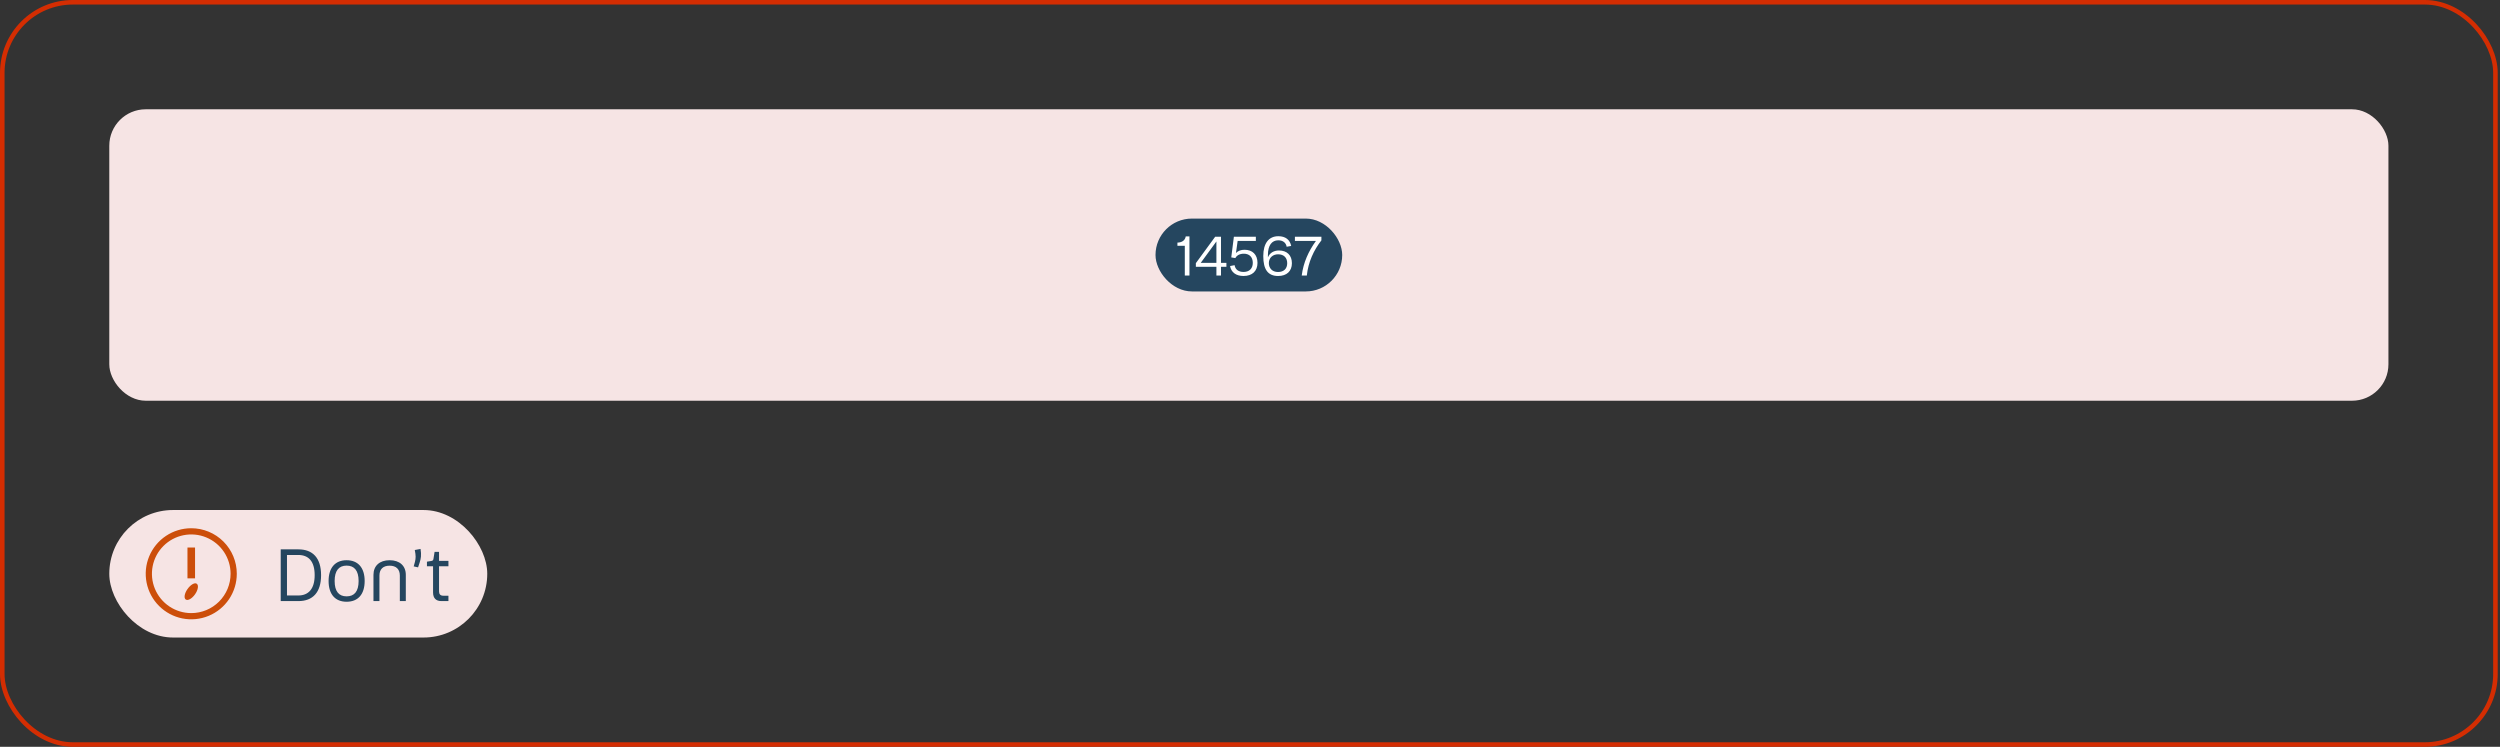
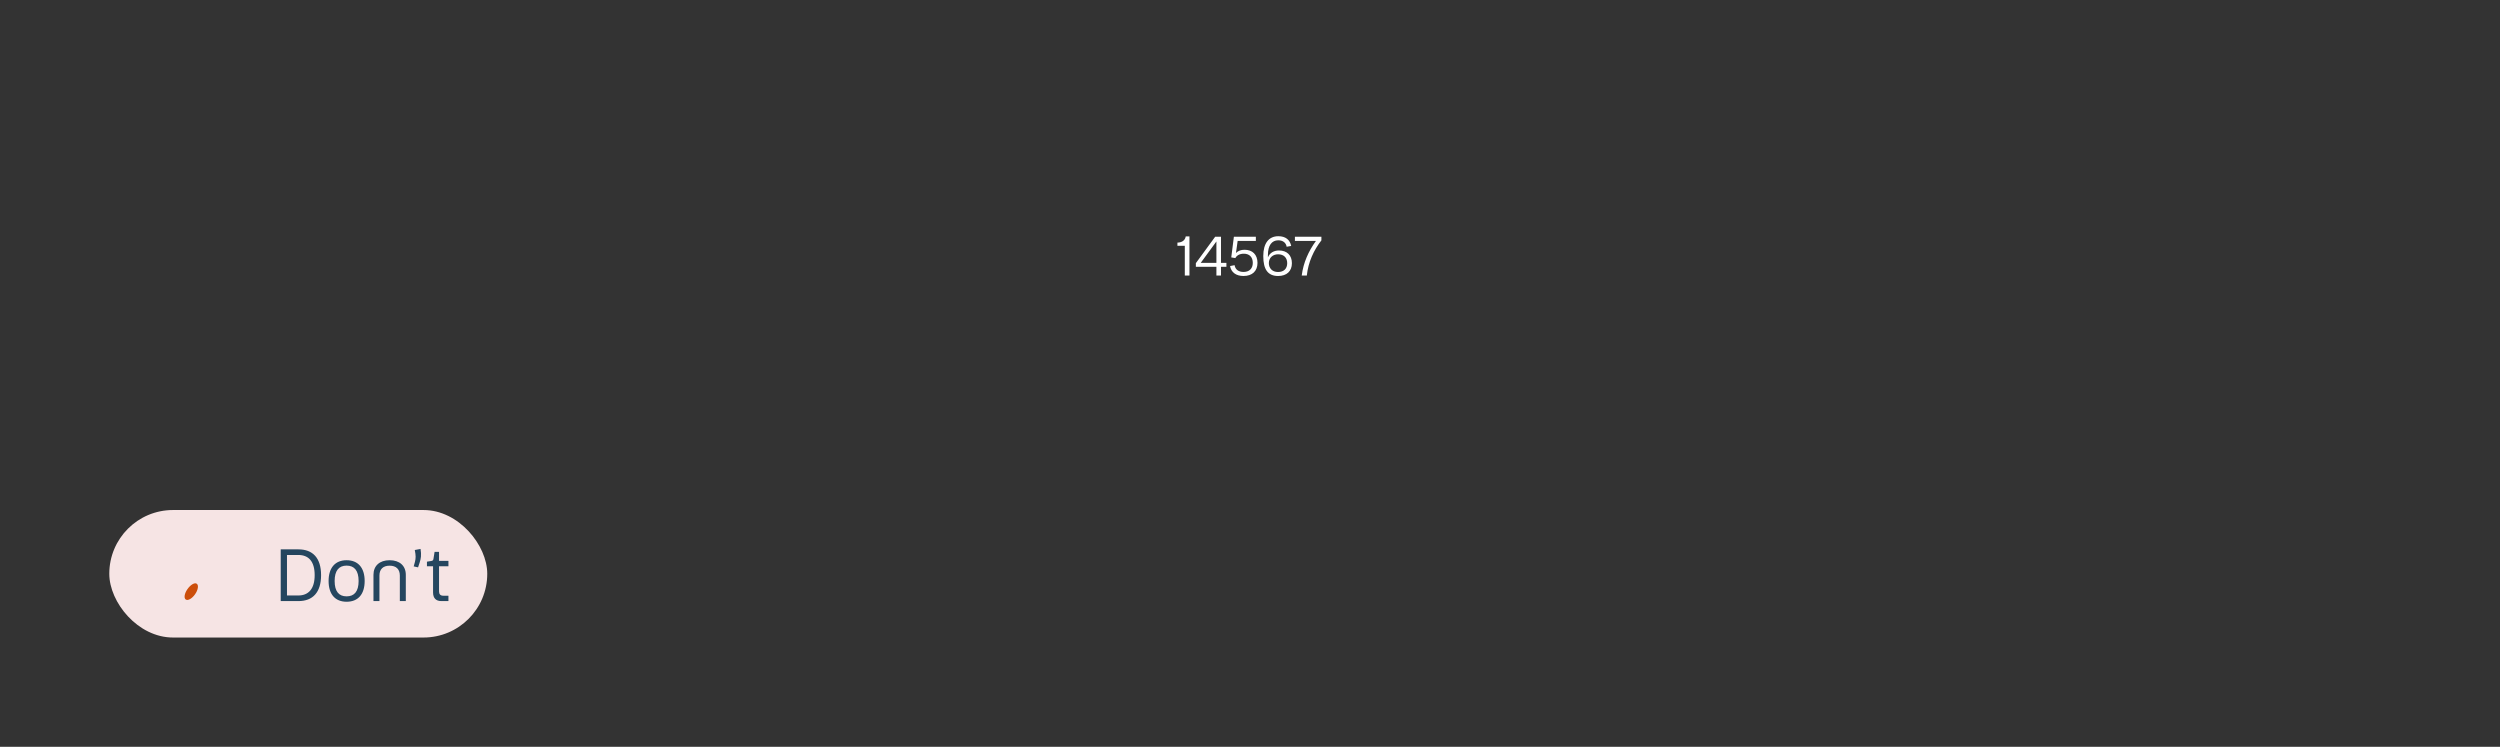
<svg xmlns="http://www.w3.org/2000/svg" width="549" height="164" viewBox="0 0 549 164" fill="none">
  <rect x="0" y="0" width="549" height="164" fill="#333333" stroke="none" />
-   <rect x="0.5" y="0.5" width="547.5" height="163" rx="15.5" stroke="#D42D02" />
-   <rect x="24" y="24" width="500.5" height="64" rx="8" fill="#F6E4E4" />
-   <rect x="253.75" y="48" width="41" height="16" rx="8" fill="#25465F" />
  <path d="M261.203 51.908V60.5H260.183V53.984H258.563V53.276C259.475 53.264 260.243 52.844 260.387 51.908H261.203ZM268.131 60.5H267.123V58.592H262.611V57.788L266.859 51.98H268.131V57.728H269.319V58.592H268.131V60.5ZM263.679 57.728H267.123V53.024L263.679 57.728ZM273.073 60.608C271.405 60.608 270.361 59.78 270.121 58.424L271.117 58.232C271.273 59.216 272.017 59.72 273.085 59.72C274.369 59.72 275.113 58.952 275.113 57.728C275.113 56.468 274.369 55.712 273.145 55.712C272.269 55.712 271.585 56.072 271.285 56.672L270.385 56.528L270.961 51.98H275.785V52.904H271.789L271.417 55.556C271.861 55.1 272.509 54.848 273.301 54.848C275.029 54.848 276.145 55.904 276.145 57.728C276.145 59.504 275.017 60.608 273.073 60.608ZM283.702 57.8C283.702 59.552 282.562 60.608 280.678 60.608C278.458 60.608 277.414 59.204 277.414 56.24C277.414 53.408 278.638 51.872 280.726 51.872C282.31 51.872 283.27 52.664 283.546 54.008L282.55 54.188C282.406 53.3 281.722 52.772 280.714 52.772C279.274 52.772 278.434 53.9 278.434 56.012V56.528C278.83 55.496 279.79 55.004 280.858 55.004C282.634 55.004 283.702 56.072 283.702 57.8ZM280.654 59.732C281.914 59.732 282.67 59.012 282.67 57.8C282.67 56.576 281.914 55.844 280.666 55.844C279.586 55.844 278.638 56.54 278.638 57.776C278.638 58.856 279.346 59.732 280.654 59.732ZM290.181 52.784C288.489 54.944 287.289 57.572 286.977 60.5H285.861C286.221 57.656 287.349 55.172 288.981 52.904H284.361V51.98H290.181V52.784Z" fill="white" />
  <rect x="24" y="112" width="83" height="28" rx="14" fill="#F6E4E4" />
-   <path d="M42 116C40.022 116 38.089 116.586 36.444 117.685C34.8 118.784 33.518 120.346 32.761 122.173C32.004 124 31.806 126.011 32.192 127.951C32.578 129.891 33.53 131.673 34.929 133.071C36.328 134.47 38.109 135.422 40.049 135.808C41.989 136.194 44 135.996 45.827 135.239C47.654 134.482 49.216 133.2 50.315 131.556C51.413 129.911 52 127.978 52 126C52 123.348 50.946 120.804 49.071 118.929C47.196 117.054 44.652 116 42 116ZM42 134.636C40.292 134.636 38.622 134.13 37.202 133.181C35.782 132.232 34.675 130.883 34.021 129.305C33.367 127.727 33.196 125.99 33.53 124.315C33.863 122.64 34.685 121.101 35.893 119.893C37.101 118.685 38.64 117.863 40.315 117.53C41.99 117.196 43.727 117.367 45.305 118.021C46.883 118.675 48.232 119.782 49.181 121.202C50.13 122.622 50.636 124.292 50.636 126C50.636 128.291 49.727 130.487 48.107 132.107C46.487 133.726 44.291 134.636 42 134.636Z" fill="#CC4E0A" />
-   <path d="M42.832 120.236H41.168V127.005H42.832V120.236Z" fill="#CC4E0A" />
  <path d="M41.154 129.386C40.491 130.345 40.341 131.35 40.8 131.659C41.259 131.968 42.164 131.459 42.836 130.5C43.509 129.541 43.664 128.509 43.205 128.186C42.745 127.864 41.818 128.427 41.154 129.386Z" fill="#CC4E0A" />
  <path d="M61.645 120.64H65.533C68.669 120.64 70.509 122.512 70.509 126.304C70.509 130.112 68.669 132 65.533 132H61.645V120.64ZM65.501 121.872H63.021V130.768H65.501C67.741 130.768 69.101 129.328 69.101 126.304C69.101 123.264 67.757 121.872 65.501 121.872ZM76.111 132.144C73.631 132.144 72.159 130.528 72.159 127.584C72.159 124.656 73.631 123.024 76.111 123.024C78.607 123.024 80.079 124.656 80.079 127.584C80.079 130.528 78.607 132.144 76.111 132.144ZM76.111 130.96C77.807 130.96 78.751 129.888 78.751 127.584C78.751 125.296 77.807 124.208 76.111 124.208C74.431 124.208 73.487 125.296 73.487 127.584C73.487 129.888 74.431 130.96 76.111 130.96ZM85.564 124.224C84.14 124.224 83.324 124.976 83.324 126.4V132H82.012V126.24C82.012 124.24 83.372 123.024 85.564 123.024C87.756 123.024 89.116 124.24 89.116 126.24V132H87.804V126.4C87.804 124.976 86.972 124.224 85.564 124.224ZM90.847 124.384L91.119 123.392C91.327 122.608 91.327 121.968 91.087 120.784L92.351 120.544C92.575 121.872 92.431 122.704 92.159 123.52L91.807 124.592L90.847 124.384ZM96.412 124.352V129.872C96.412 130.48 96.716 130.816 97.324 130.816H98.476V132H96.94C95.724 132 95.1 131.344 95.1 130.096V124.352H93.756V123.344L94.652 123.2C94.988 123.152 95.116 123.072 95.18 122.768L95.436 121.184H96.412V123.168H98.476V124.352H96.412Z" fill="#25465F" />
</svg>